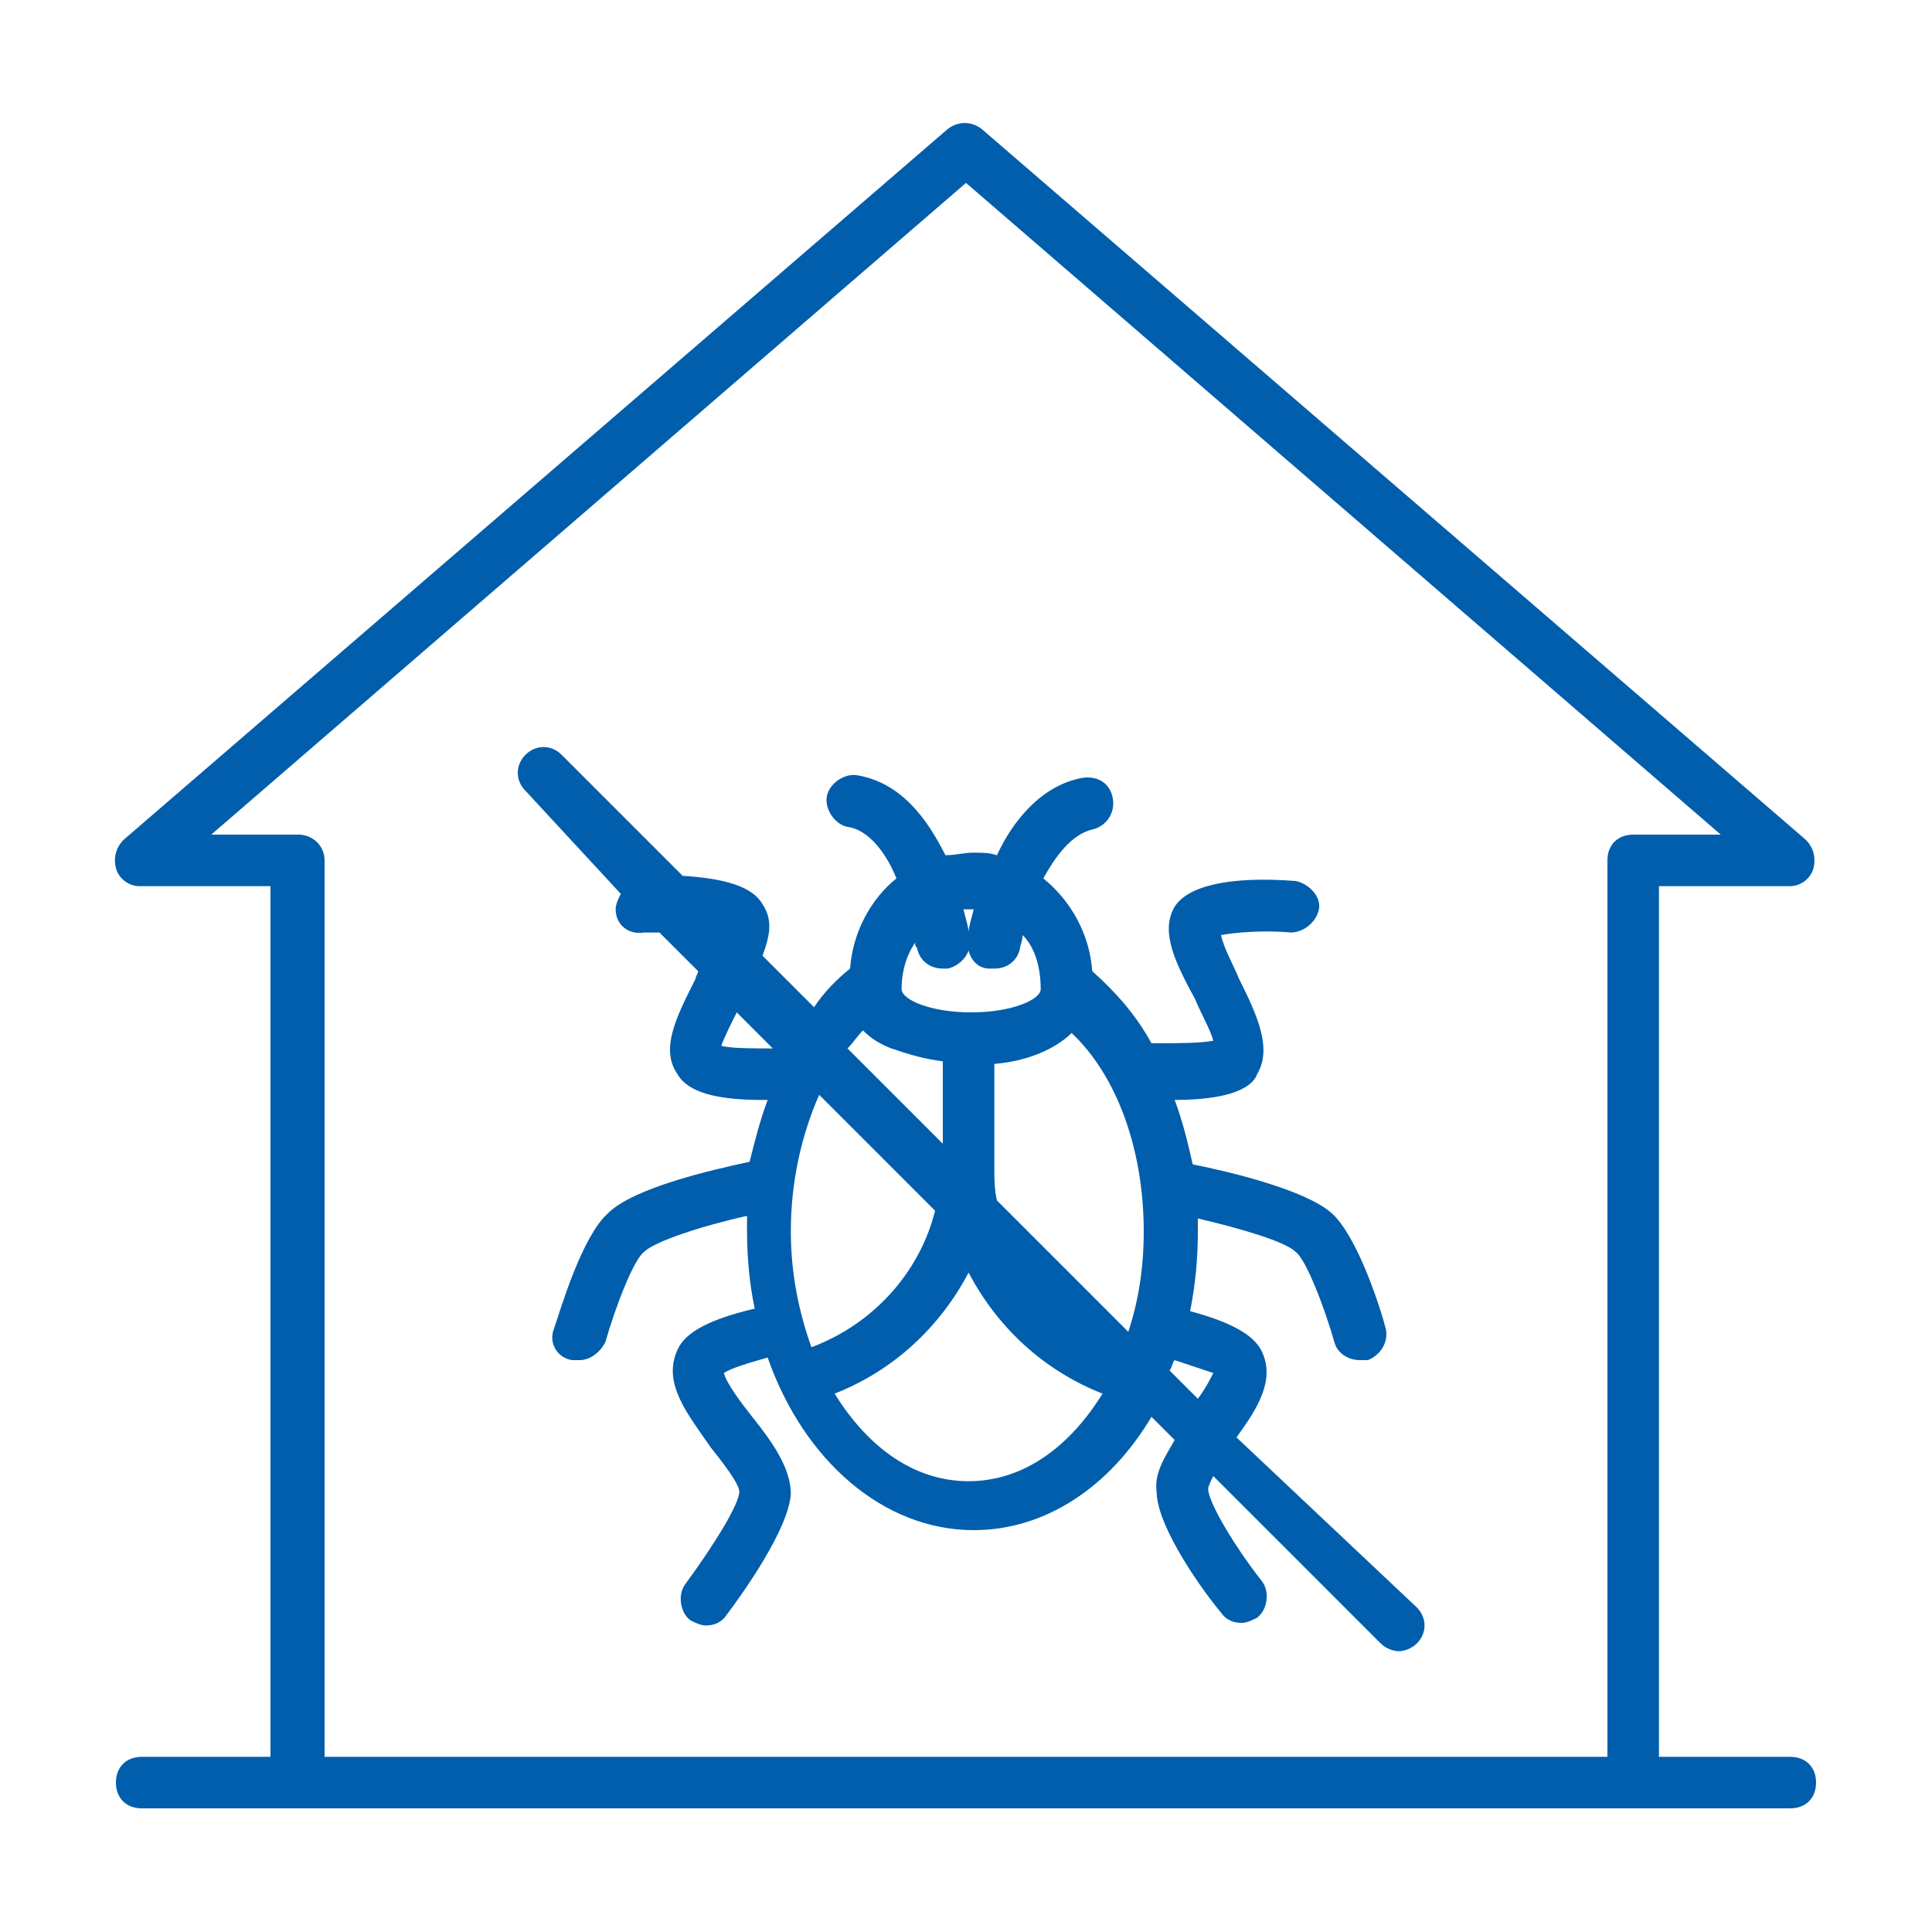
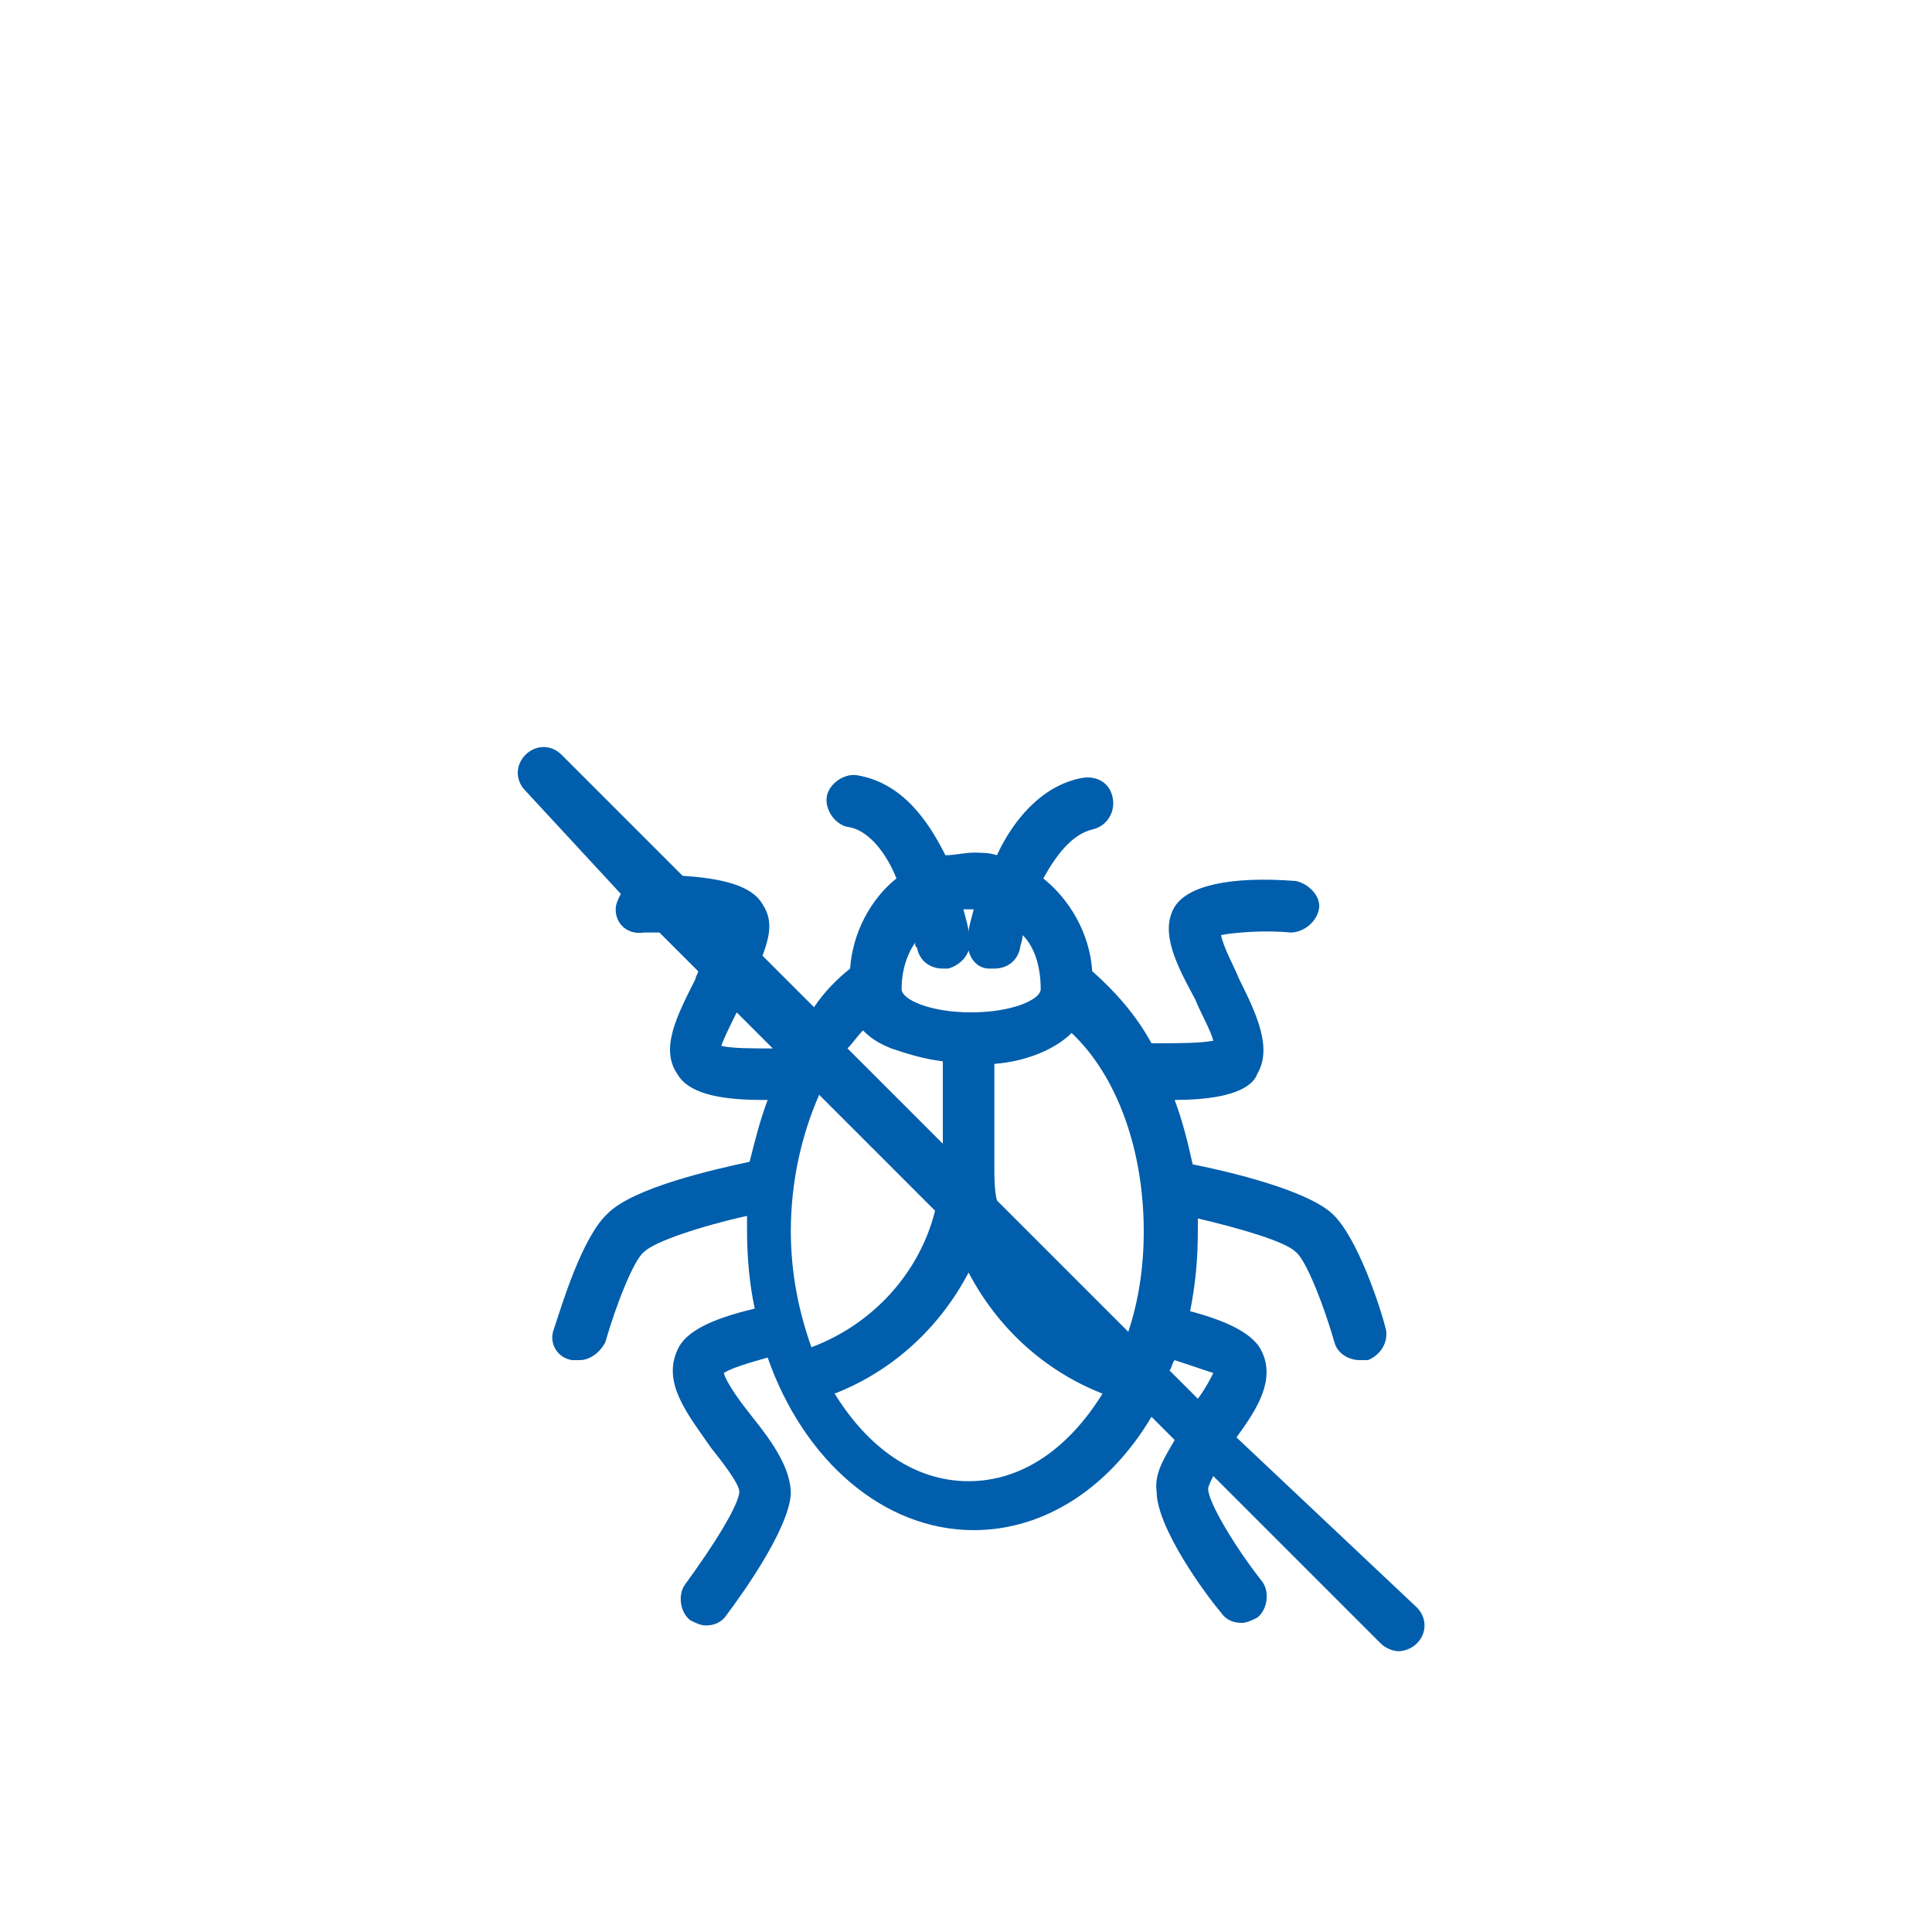
<svg xmlns="http://www.w3.org/2000/svg" width="512" height="512" x="0" y="0" viewBox="0 0 75 75" style="enable-background:new 0 0 512 512" xml:space="preserve" class="">
  <g>
-     <path d="M5.5 68.2c-.6 0-1 .4-1 1s.4 1 1 1h64c.6 0 1-.4 1-1s-.4-1-1-1h-5.1V34.4h5.1c.4 0 .8-.3.9-.7s0-.8-.3-1.1L38.1 5c-.4-.3-.9-.3-1.3 0l-32 27.6c-.3.3-.4.7-.3 1.1s.5.7.9.7h5.1v33.8zm6.1-35.8H8.2L37.5 7.1l29.3 25.3h-3.4c-.6 0-1 .4-1 1v34.8H12.6V33.4c0-.6-.5-1-1-1z" fill="#005eac" opacity="1" data-original="#000000" class="" />
    <path d="M24.1 34.7c-.1.2-.2.4-.2.6 0 .6.5 1 1.1.9h.6l1.5 1.5c0 .1-.1.2-.1.3-.7 1.4-1.4 2.7-.7 3.7.4.7 1.5 1 3.3 1h.2c-.3.8-.5 1.6-.7 2.4-1.4.3-4.5 1-5.5 2-1 .9-1.8 3.6-2.1 4.5-.2.5.1 1.1.7 1.2h.3c.4 0 .8-.3 1-.7.4-1.4 1.1-3.2 1.5-3.5.4-.4 2.2-1 4-1.4v.6c0 1 .1 2.1.3 3-1.7.4-2.7.9-3 1.6-.6 1.3.4 2.5 1.3 3.8.4.5 1.1 1.4 1.1 1.7 0 .5-1 2.1-2.1 3.6-.3.4-.2 1.1.2 1.4.2.1.4.2.6.2.3 0 .6-.1.8-.4.6-.8 2.4-3.3 2.5-4.7 0-1-.7-2-1.5-3-.4-.5-1-1.3-1.1-1.7.3-.2 1-.4 1.7-.6 1.4 4 4.5 6.7 8 6.7 2.8 0 5.3-1.7 6.9-4.4l.9.9c-.4.7-.8 1.3-.7 2 0 1.4 1.9 4 2.5 4.7.2.3.5.4.8.4.2 0 .4-.1.6-.2.4-.3.5-1 .2-1.4-1.1-1.4-2.1-3.1-2.1-3.6 0-.1.1-.3.2-.5l6.5 6.5c.2.2.5.3.7.3s.5-.1.7-.3c.4-.4.4-1 0-1.4l-7-6.6c.8-1.1 1.5-2.2 1-3.3-.3-.7-1.3-1.2-2.8-1.6.2-1 .3-2 .3-3.1v-.5c1.7.4 3.4.9 3.8 1.3.4.3 1.1 2.1 1.5 3.5.1.4.5.7 1 .7h.3c.5-.2.8-.7.7-1.2-.2-.8-1.1-3.6-2.1-4.5s-3.9-1.6-5.4-1.9c-.2-.9-.4-1.7-.7-2.5 2.6 0 3.1-.7 3.2-1 .6-1 0-2.3-.7-3.7-.2-.5-.6-1.2-.7-1.7.5-.1 1.7-.2 2.7-.1.5 0 1-.4 1.1-.9s-.4-1-.9-1.1c-2.6-.2-4.2.2-4.7 1-.6 1 .1 2.3.8 3.6.2.5.6 1.2.7 1.6-.5.1-1.4.1-2.4.1-.6-1.1-1.4-2-2.3-2.8-.1-1.5-.9-2.8-1.9-3.6.5-.9 1.1-1.7 1.9-1.9.5-.1.9-.6.8-1.2s-.6-.9-1.2-.8c-1.6.3-2.7 1.7-3.3 3-.3-.1-.6-.1-.9-.1-.4 0-.7.1-1.1.1-.7-1.4-1.7-2.8-3.4-3.1-.5-.1-1.1.3-1.2.8s.3 1.1.8 1.2c.8.1 1.5 1 1.9 2-1 .8-1.7 2.1-1.8 3.5-.5.4-1 .9-1.4 1.5l-2-2c.3-.8.4-1.4 0-2-.4-.7-1.5-1-3.1-1.1l-4.7-4.7c-.4-.4-1-.4-1.4 0s-.4 1 0 1.4zm3.9 5.9c.1-.3.4-.9.6-1.3l1.4 1.4c-.8 0-1.6 0-2-.1zm2.7 7.2c0-1.9.4-3.7 1.1-5.3l4.5 4.5c-.6 2.4-2.4 4.4-4.8 5.3-.5-1.4-.8-2.9-.8-4.5zm6.9 9.7c-2.1 0-3.9-1.3-5.2-3.4 2.3-.9 4.1-2.6 5.2-4.7 1.1 2.1 2.9 3.8 5.2 4.7-1.3 2.1-3.1 3.4-5.2 3.4zm9.5-4.2c-.1.2-.3.6-.6 1l-1.1-1.1c.1-.1.1-.3.2-.4l1.5.5zm-2.7-5.5c0 1.4-.2 2.7-.6 3.9l-5.1-5.1c-.1-.4-.1-.9-.1-1.3v-4c1.3-.1 2.4-.6 3-1.2 1.8 1.7 2.8 4.6 2.8 7.7zm-6.8-12.5h.2c-.1.4-.2.7-.2.9 0-.2-.1-.5-.2-.9zm-2 1.5c.1.5.5.8 1 .8h.2c.4-.1.7-.4.8-.7.1.4.4.7.8.7h.2c.5 0 .9-.3 1-.8 0-.1.1-.3.1-.5.5.5.7 1.3.7 2.1 0 .4-1.1.9-2.7.9s-2.7-.5-2.7-.9c0-.7.2-1.4.6-1.9-.1.1-.1.2 0 .3zM33.5 40c.3.3.6.5 1.1.7.6.2 1.2.4 2 .5v3.2l-3.7-3.7c.2-.2.4-.5.6-.7z" fill="#005eac" opacity="1" data-original="#000000" class="" />
  </g>
</svg>